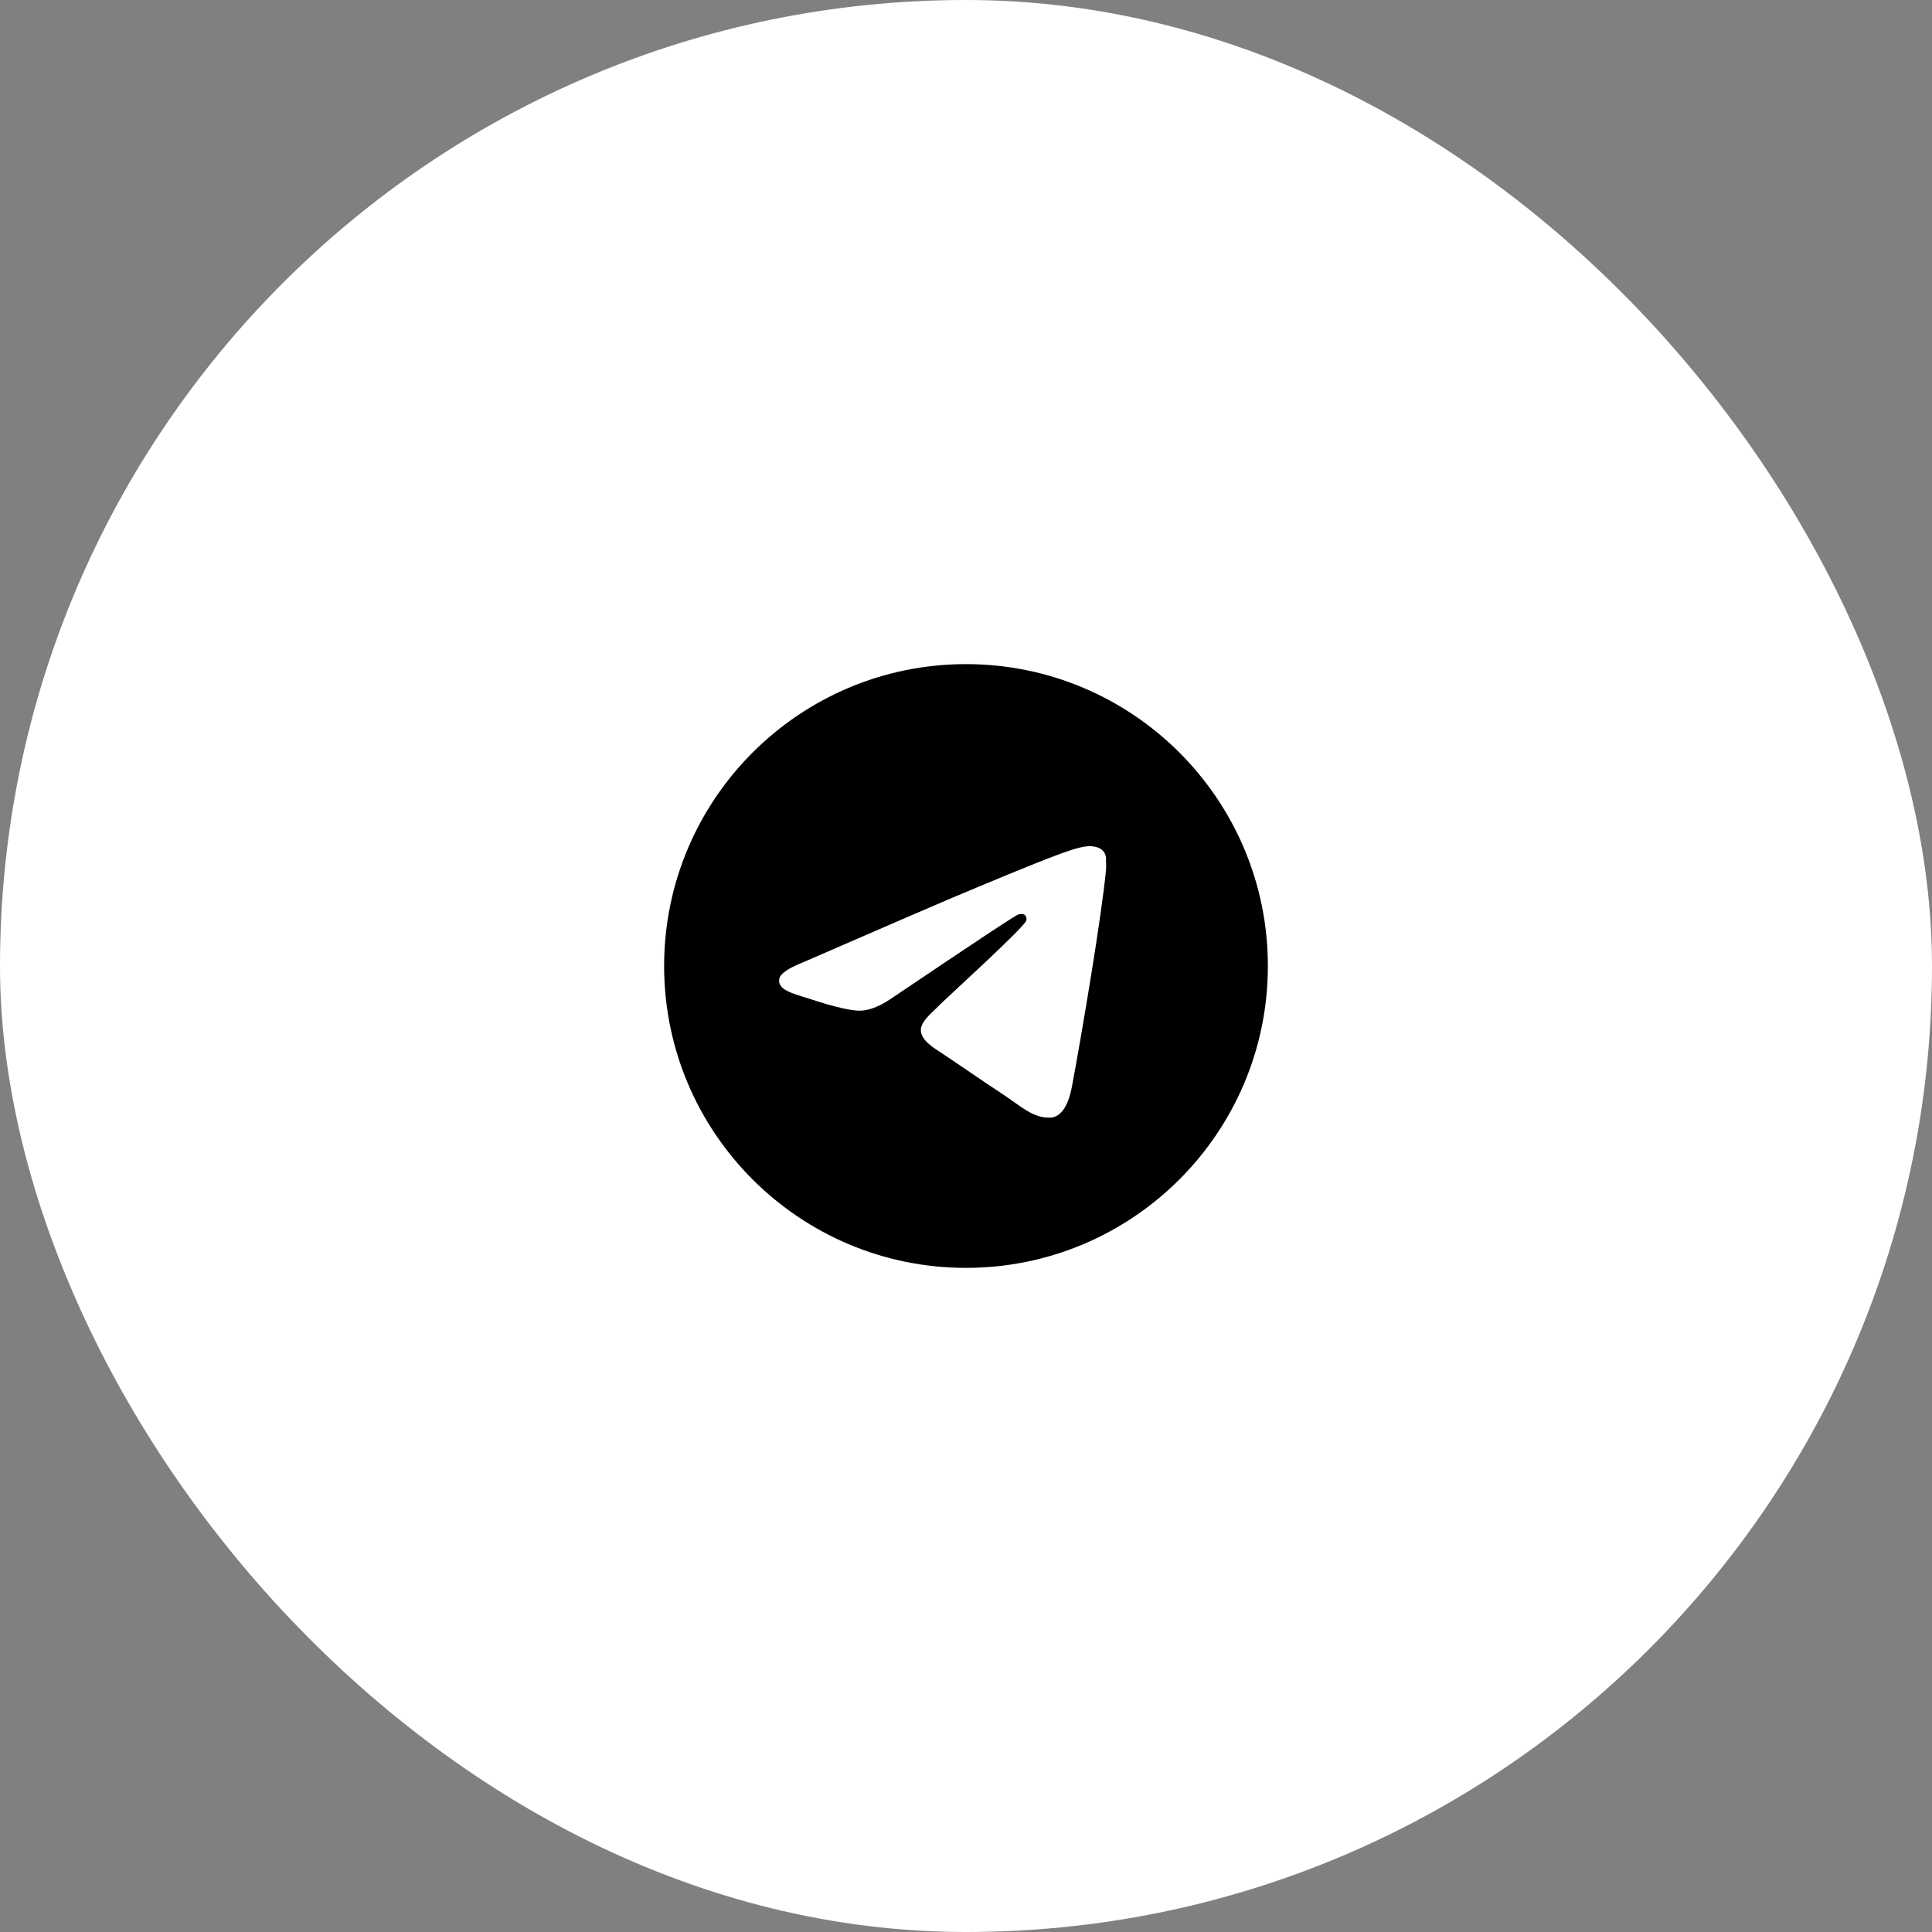
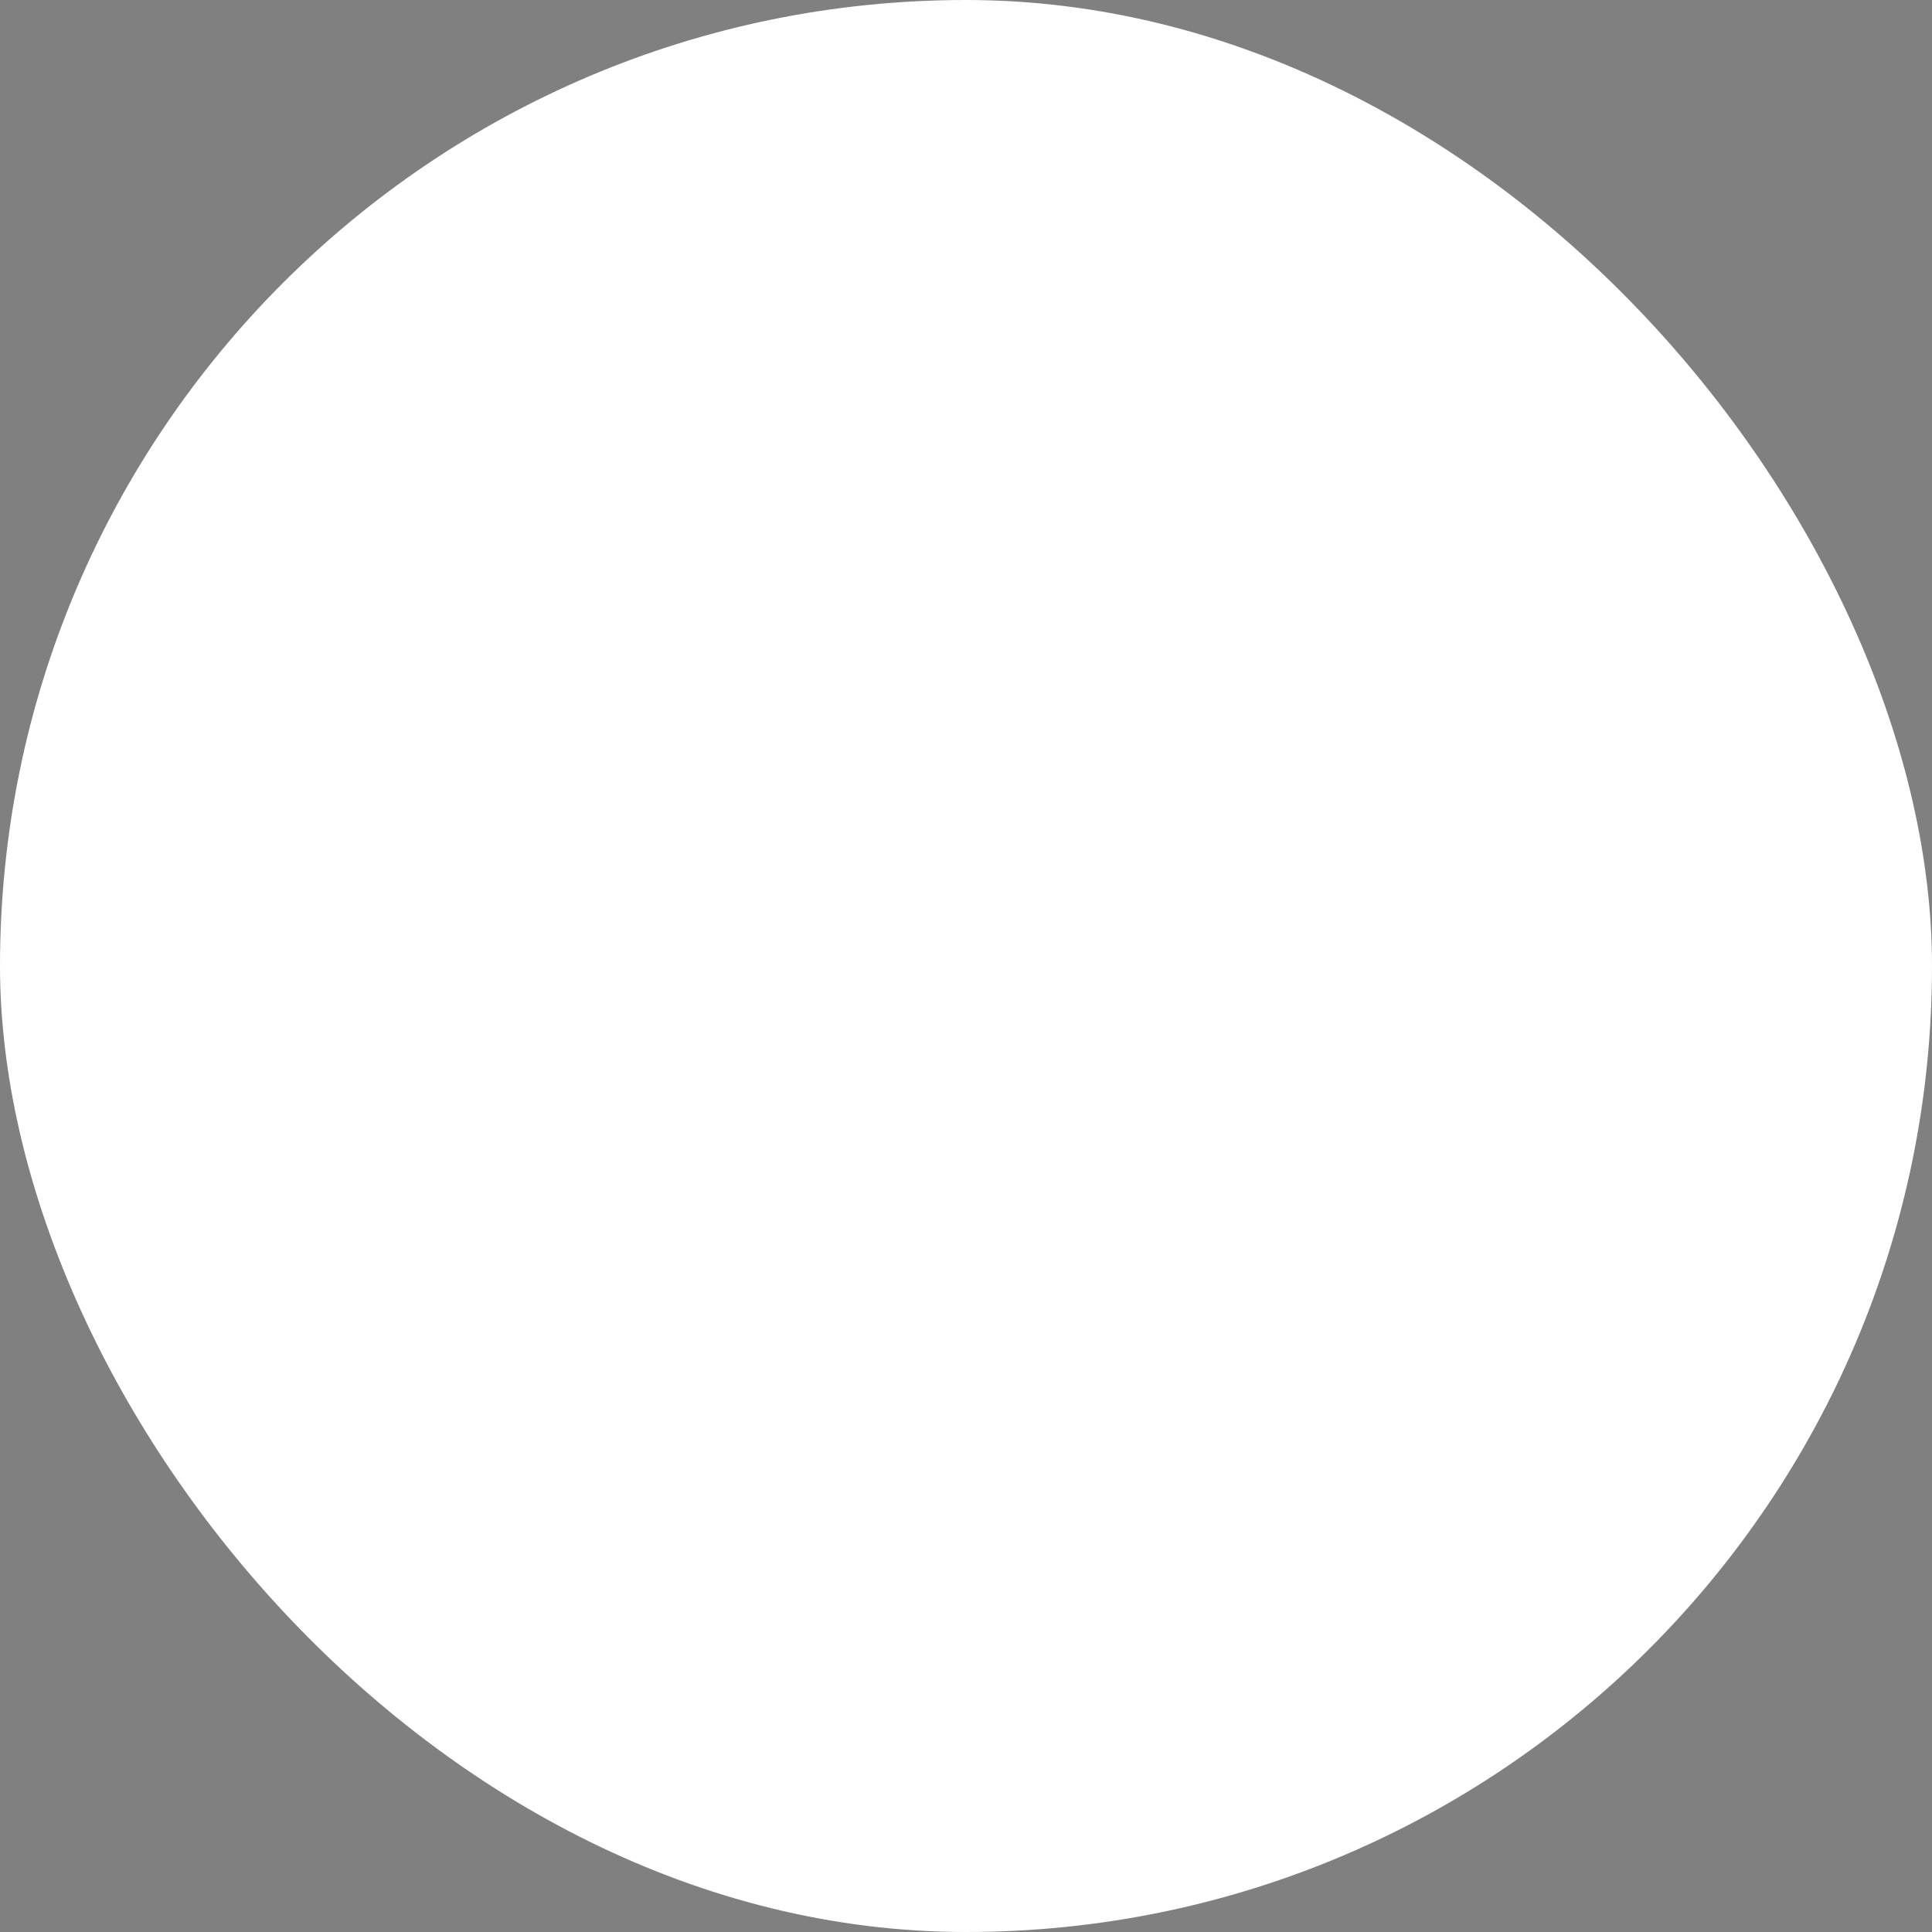
<svg xmlns="http://www.w3.org/2000/svg" width="80" height="80" viewBox="0 0 80 80" fill="none">
  <rect x="0" y="0" width="80" height="80" fill="#808080" stroke="none" />
  <rect width="80" height="80" rx="40" fill="white" />
-   <path d="M40 27.5C33.1 27.5 27.5 33.1 27.5 40C27.5 46.9 33.1 52.5 40 52.5C46.9 52.5 52.5 46.9 52.5 40C52.5 33.1 46.9 27.5 40 27.5ZM45.8 36C45.612 37.975 44.8 42.775 44.388 44.987C44.212 45.925 43.862 46.237 43.538 46.275C42.812 46.337 42.263 45.8 41.562 45.337C40.462 44.612 39.837 44.163 38.775 43.462C37.538 42.65 38.337 42.2 39.05 41.475C39.237 41.288 42.438 38.375 42.5 38.112C42.509 38.073 42.508 38.032 42.497 37.992C42.486 37.953 42.465 37.917 42.438 37.888C42.362 37.825 42.263 37.85 42.175 37.862C42.062 37.888 40.312 39.05 36.9 41.35C36.4 41.688 35.95 41.862 35.55 41.85C35.1 41.837 34.25 41.6 33.612 41.388C32.825 41.138 32.212 41 32.263 40.562C32.288 40.337 32.6 40.112 33.188 39.875C36.837 38.288 39.263 37.237 40.475 36.737C43.95 35.288 44.663 35.038 45.138 35.038C45.237 35.038 45.475 35.062 45.625 35.188C45.75 35.288 45.788 35.425 45.8 35.525C45.788 35.6 45.812 35.825 45.8 36Z" fill="black" />
</svg>